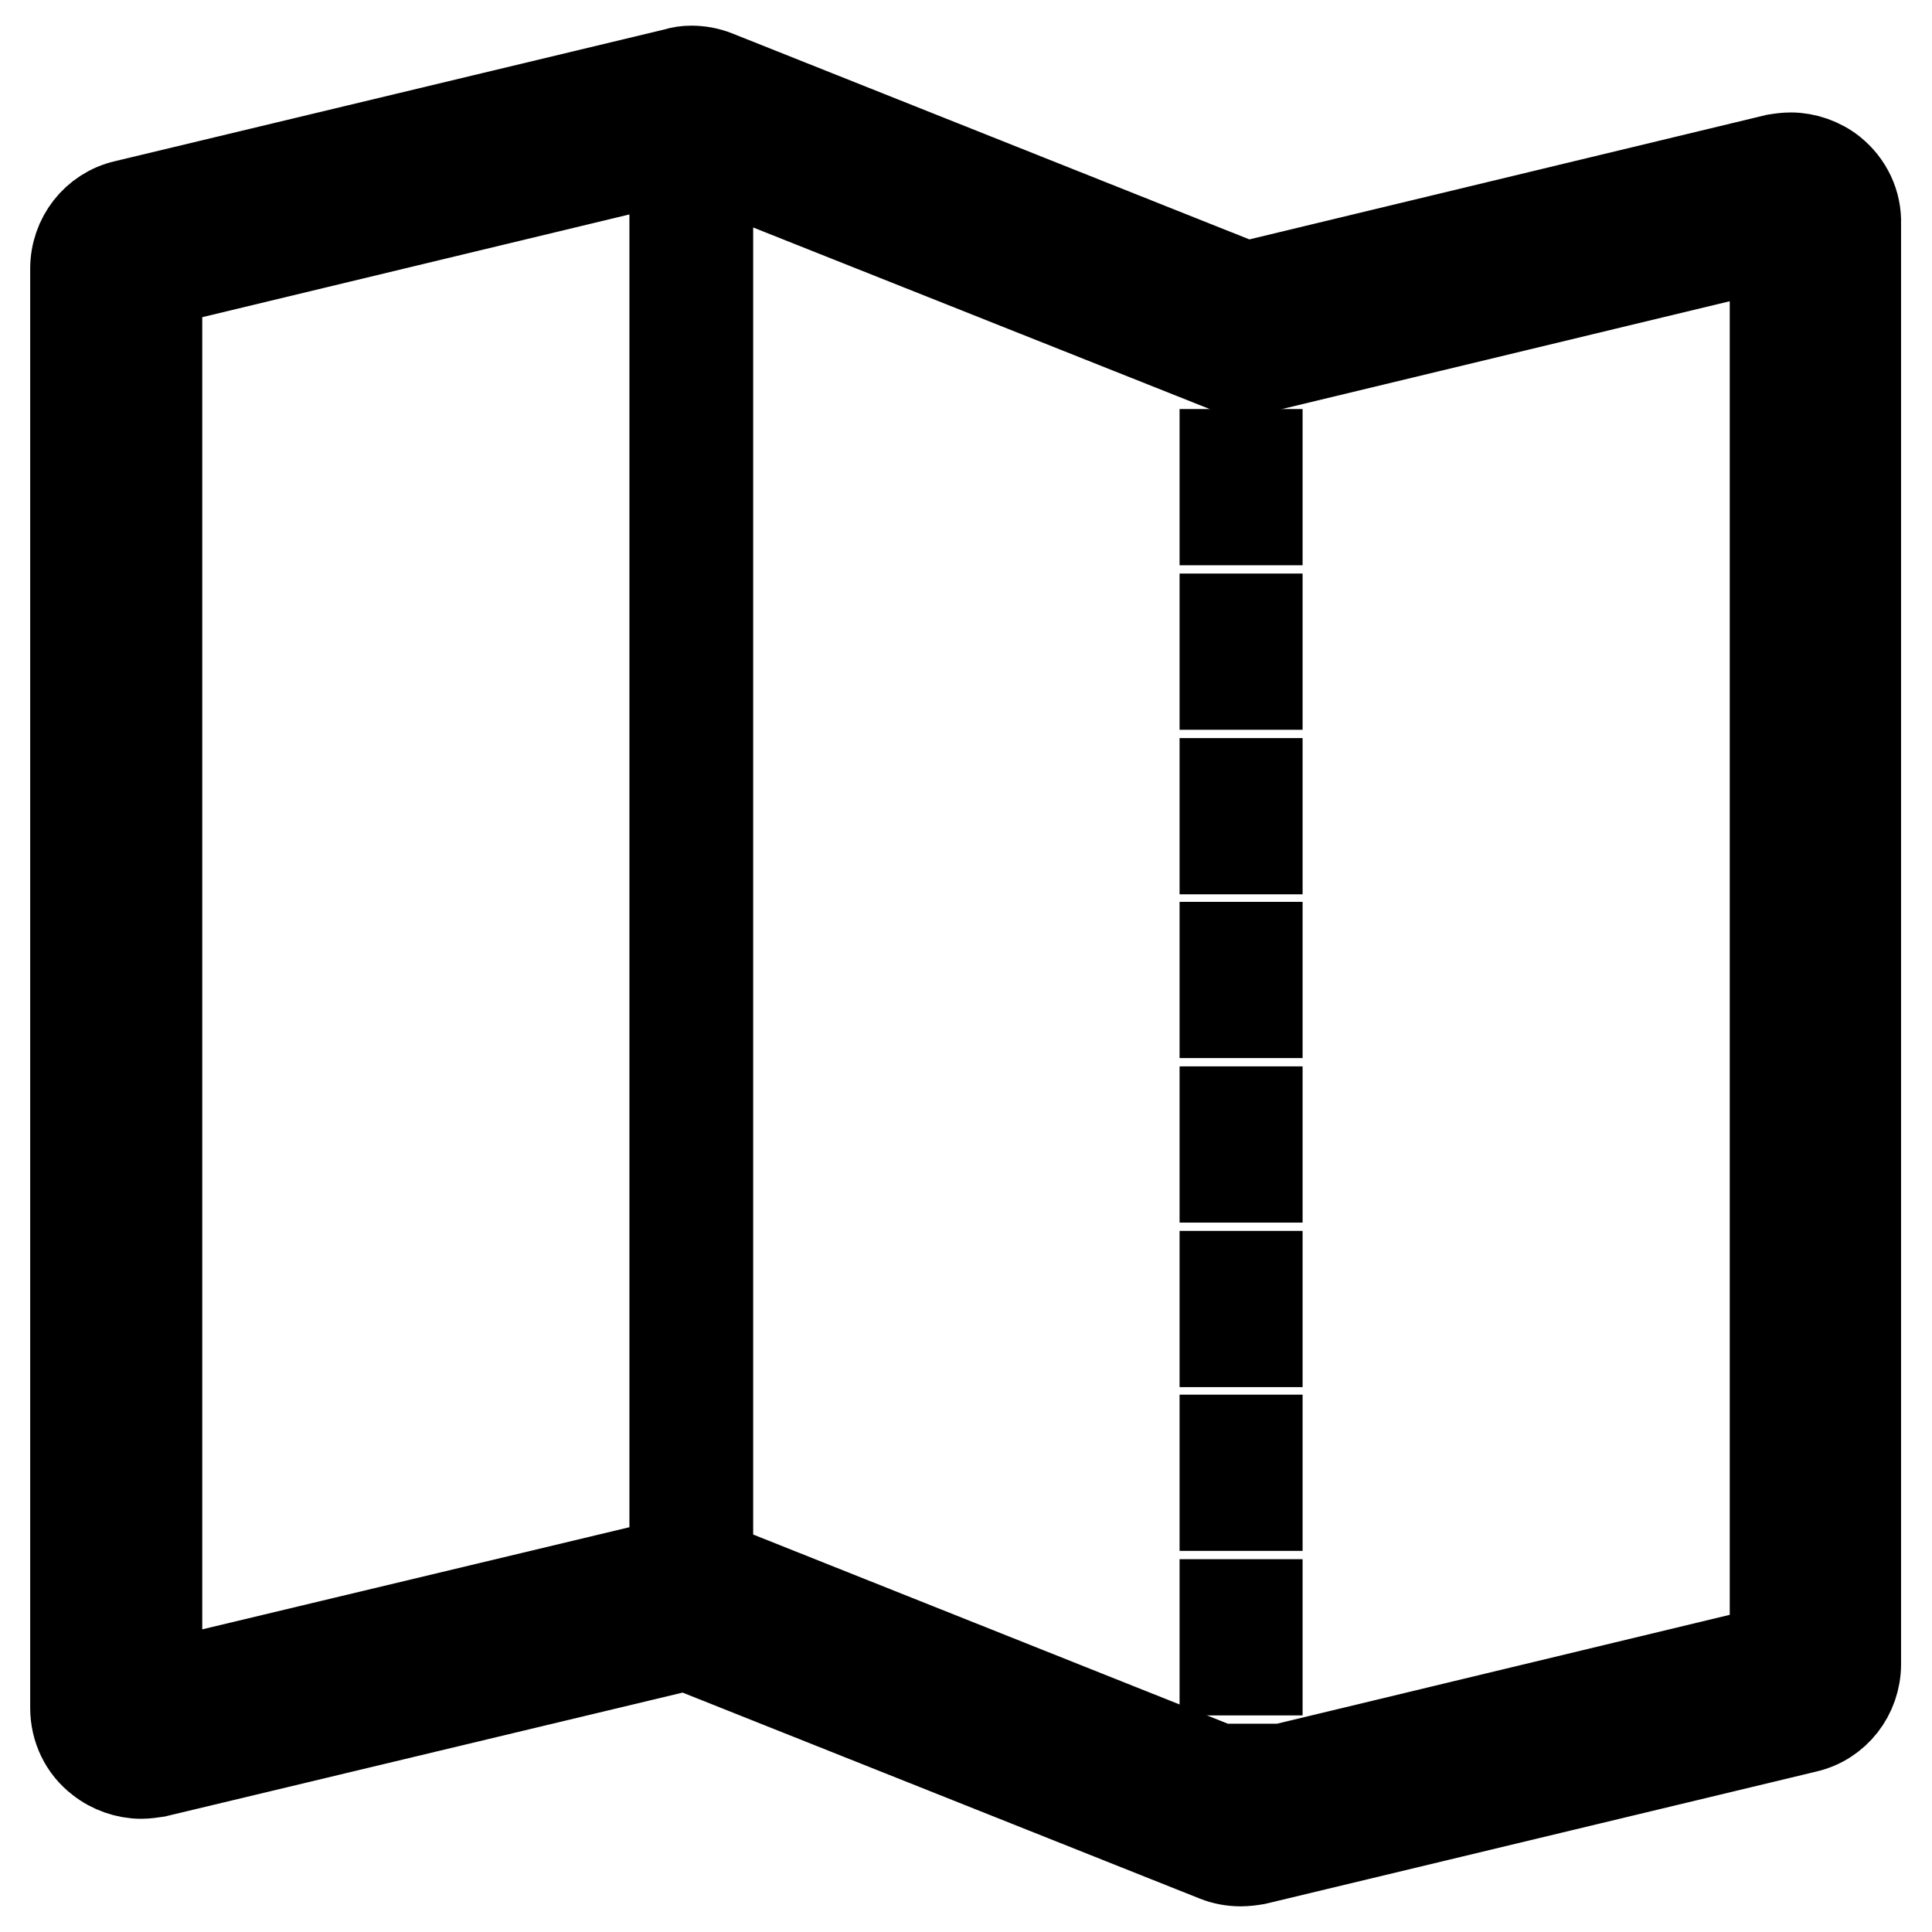
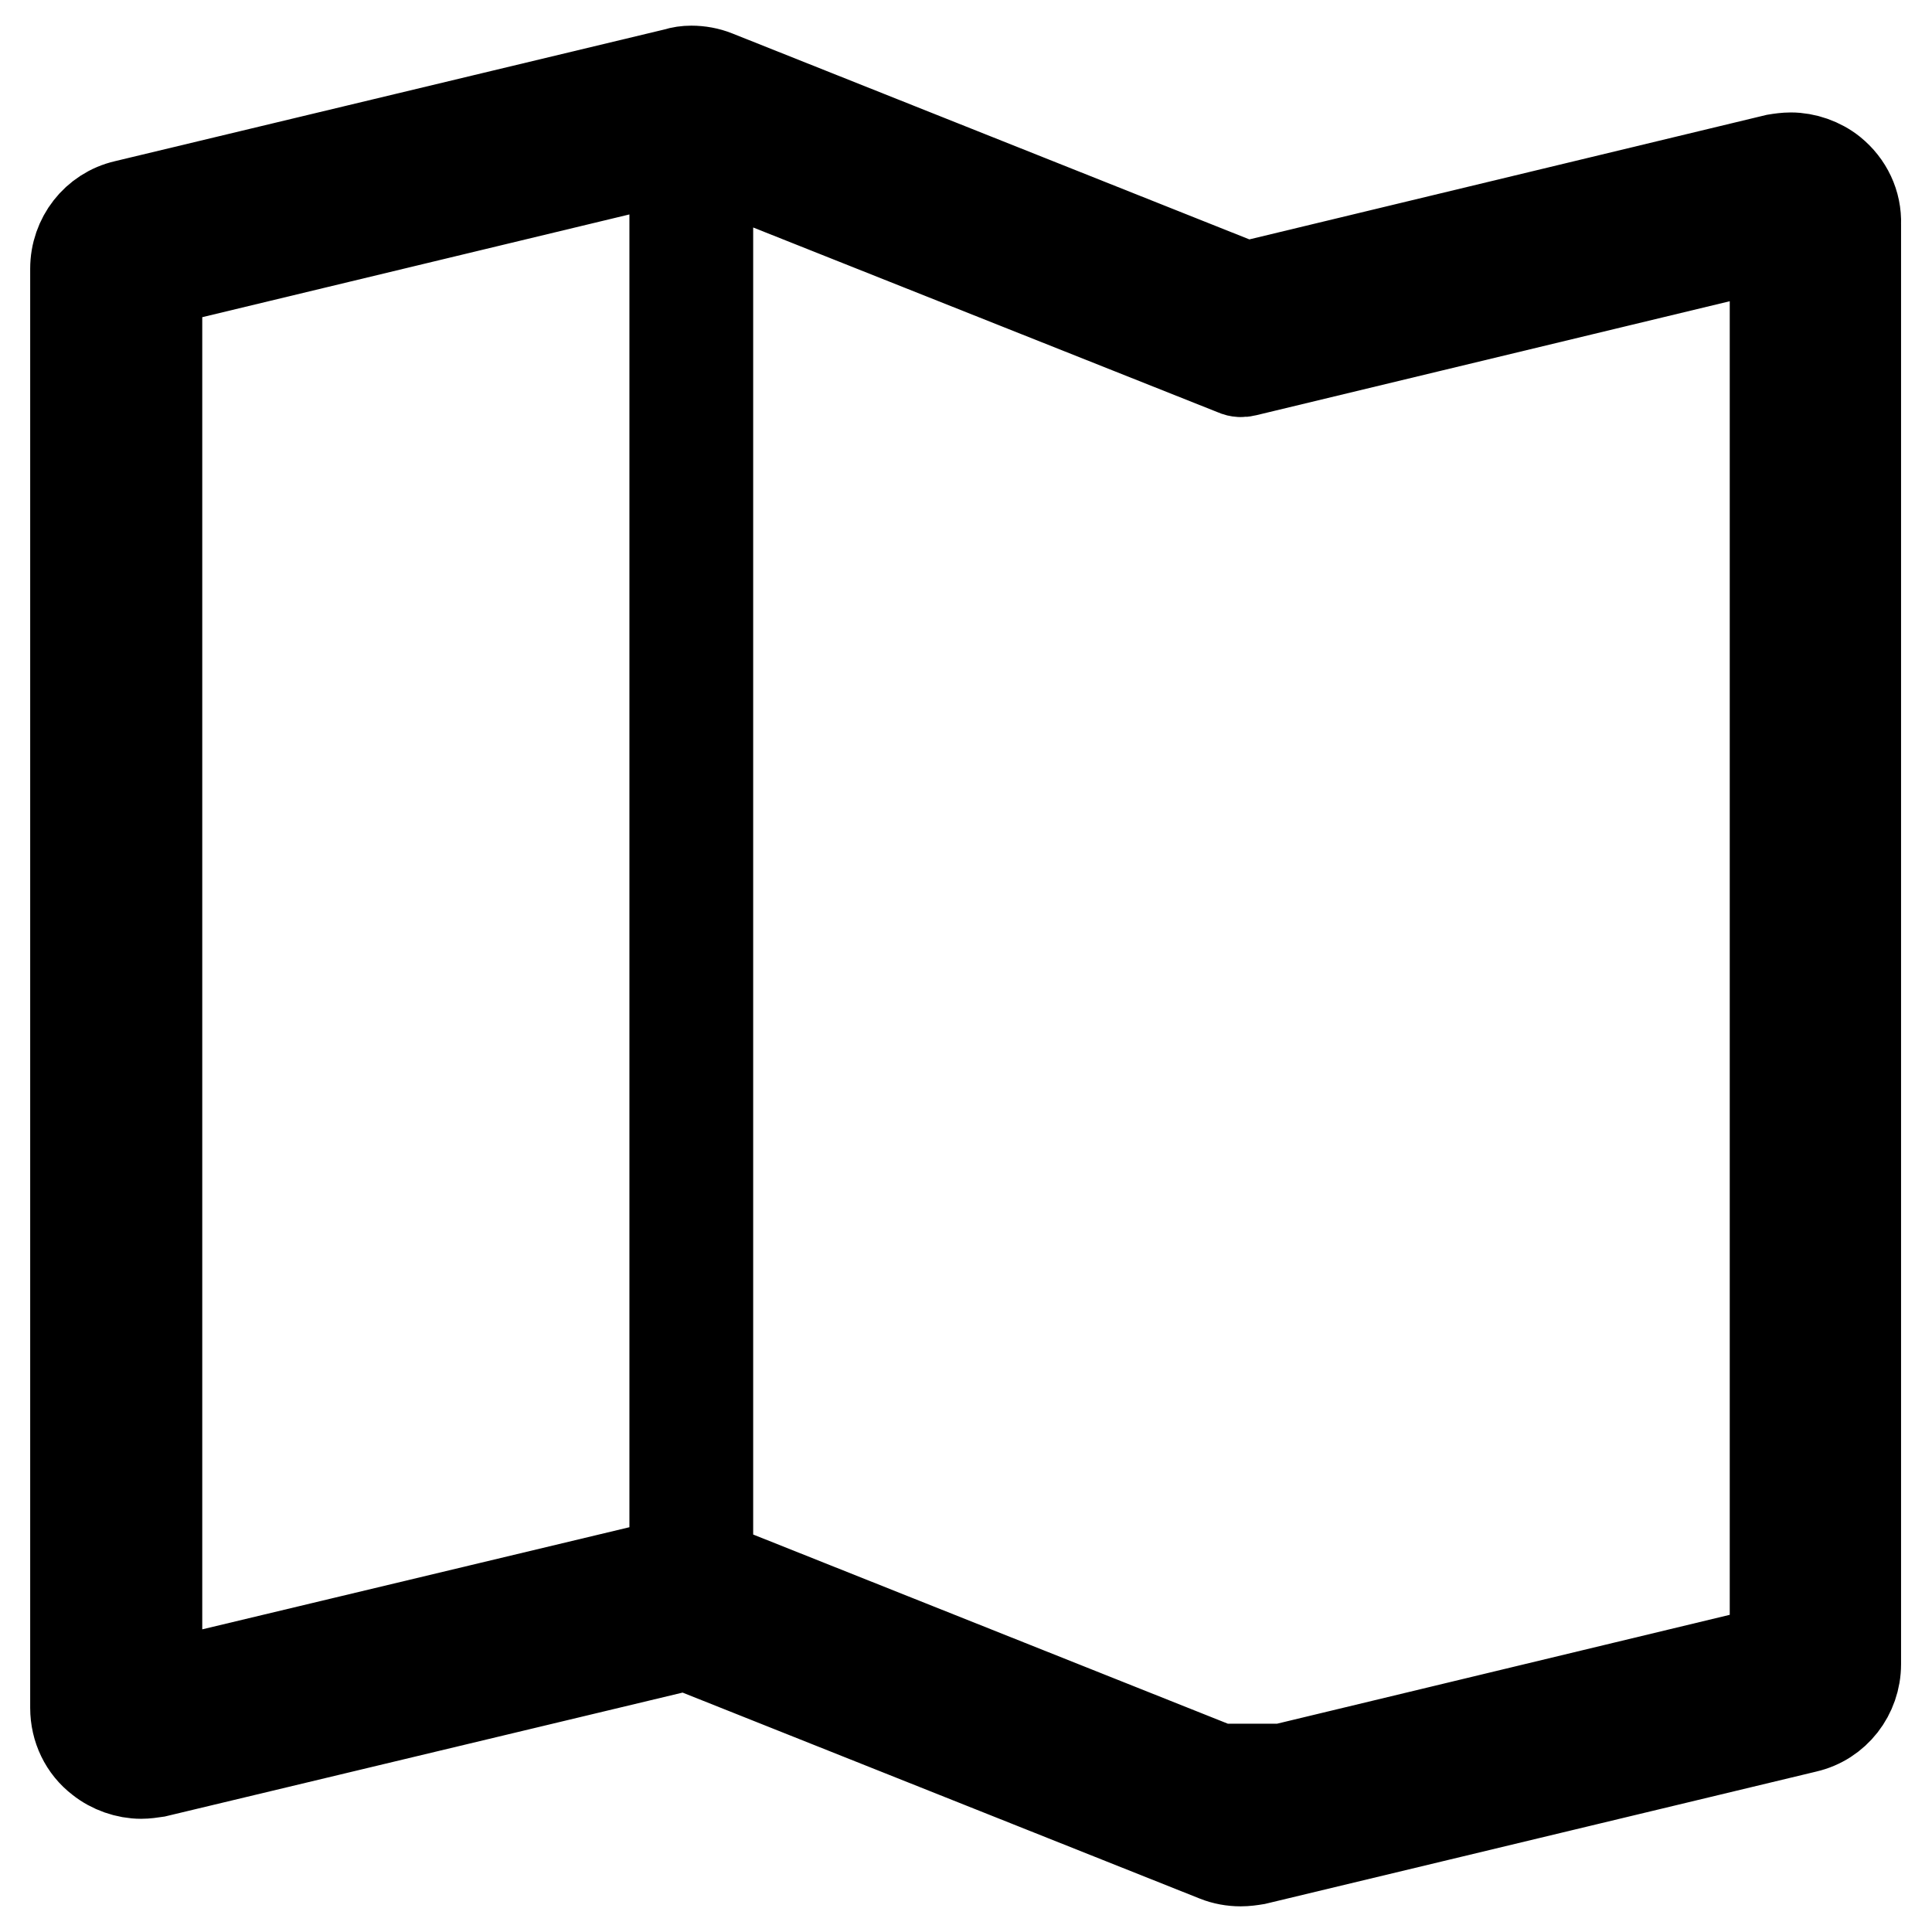
<svg xmlns="http://www.w3.org/2000/svg" version="1.1" x="0px" y="0px" viewBox="0 0 256 256" enable-background="new 0 0 256 256" xml:space="preserve">
  <g>
-     <path stroke-width="12" fill-opacity="0" stroke="#000000" d="M162.3,169.1h4.3v8.7h-4.3V169.1z M162.3,82h4.3v8.7h-4.3V82z M162.3,147.3h4.3v8.7h-4.3V147.3z  M162.3,103.8h4.3v8.7h-4.3V103.8z M162.3,60.2h4.3v8.7h-4.3V60.2z M162.3,125.5h4.3v8.7h-4.3V125.5z M162.3,212.6h4.3v8.7h-4.3 V212.6z M162.3,190.8h4.3v8.7h-4.3V190.8z" />
    <path stroke-width="12" fill-opacity="0" stroke="#000000" d="M242.7,22.8c-1.5-1.2-3.5-1.9-5.4-1.9c-0.7,0-1.4,0.1-2,0.2l-70.2,16.9l-70.3-28c-1-0.4-2.1-0.6-3.2-0.6 c-0.7,0-1.4,0.1-2,0.3L16.6,27.2c-3.9,0.9-6.6,4.4-6.6,8.4v190.7c0,2.7,1.2,5.2,3.3,6.8c1.5,1.2,3.5,1.9,5.4,1.9 c0.7,0,1.3-0.1,2-0.2L90.9,218l70.3,28c1,0.4,2.1,0.6,3.2,0.6c0.7,0,1.4-0.1,2-0.2l72.9-17.5c3.9-0.9,6.6-4.4,6.6-8.4V29.7 C246,27,244.8,24.5,242.7,22.8z M89.4,207.1l-68.6,16.4V37.3l68.6-16.5V207.1z M235.2,218.7l-68.6,16.5v-0.8h-4.3v0.3l-68.5-27.3 V21.3l69.9,27.8c0.4,0.2,0.9,0.2,1.3,0.1l70.2-16.9V218.7z" />
  </g>
</svg>